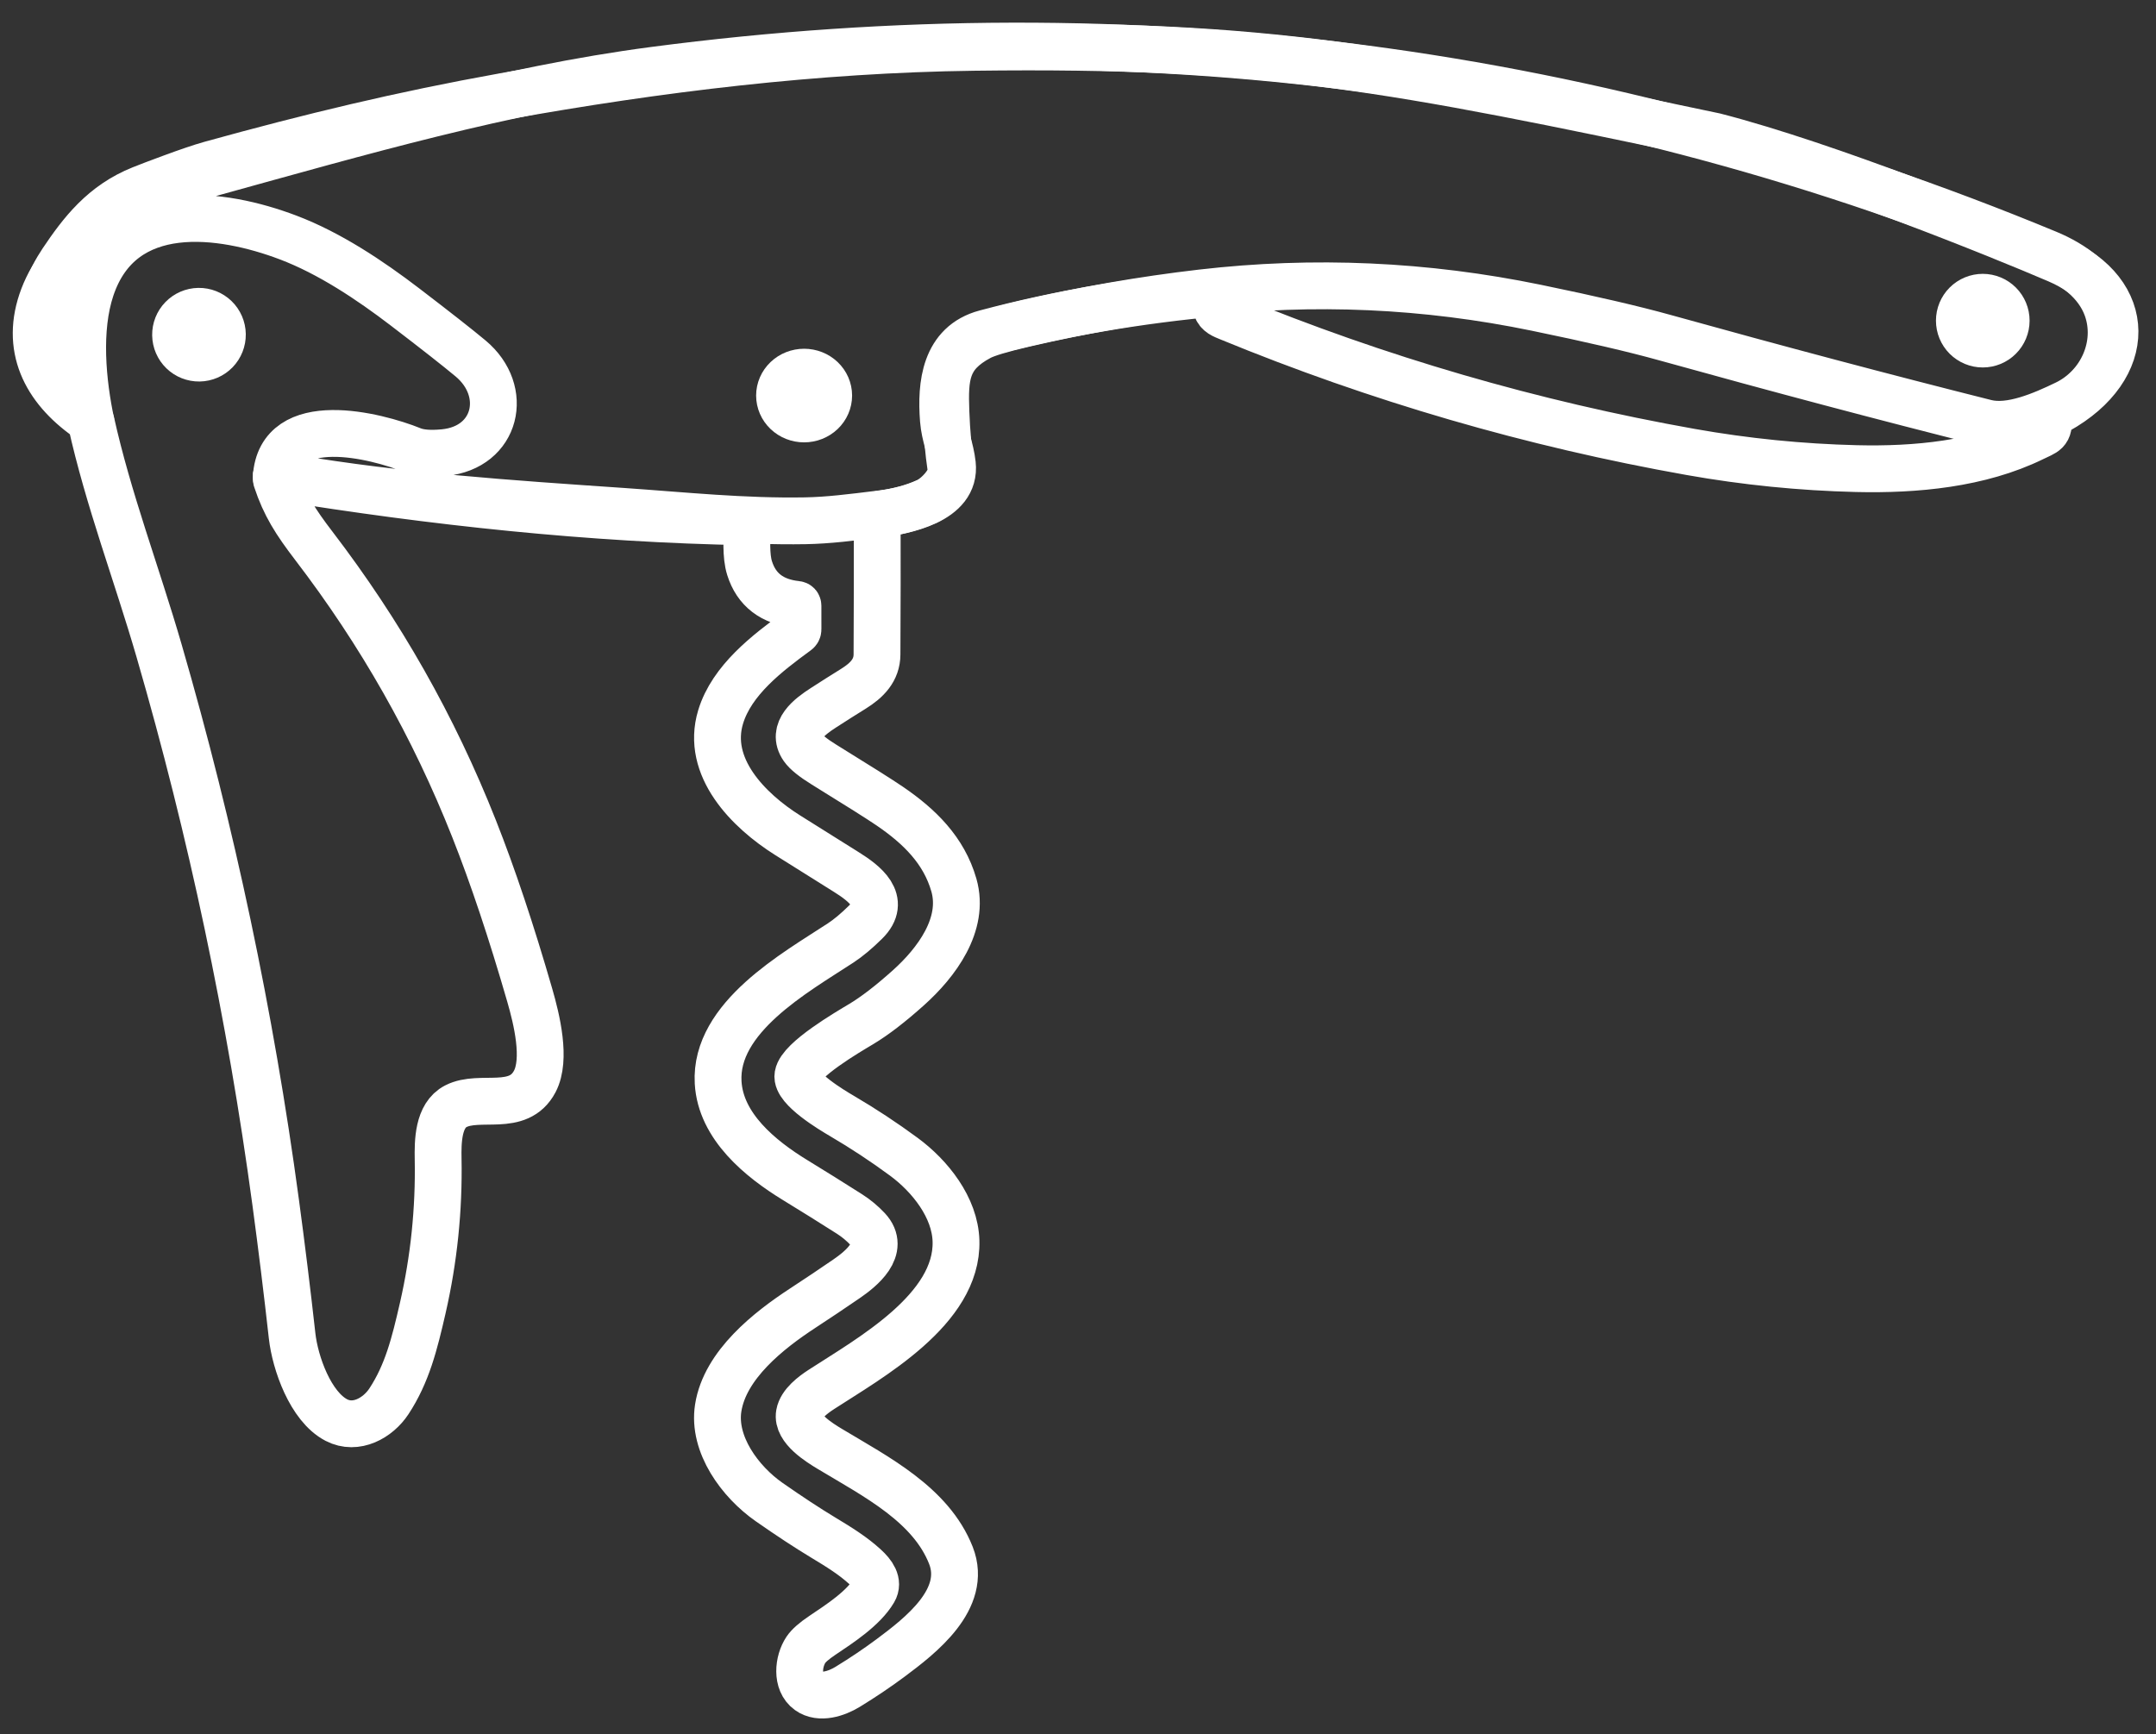
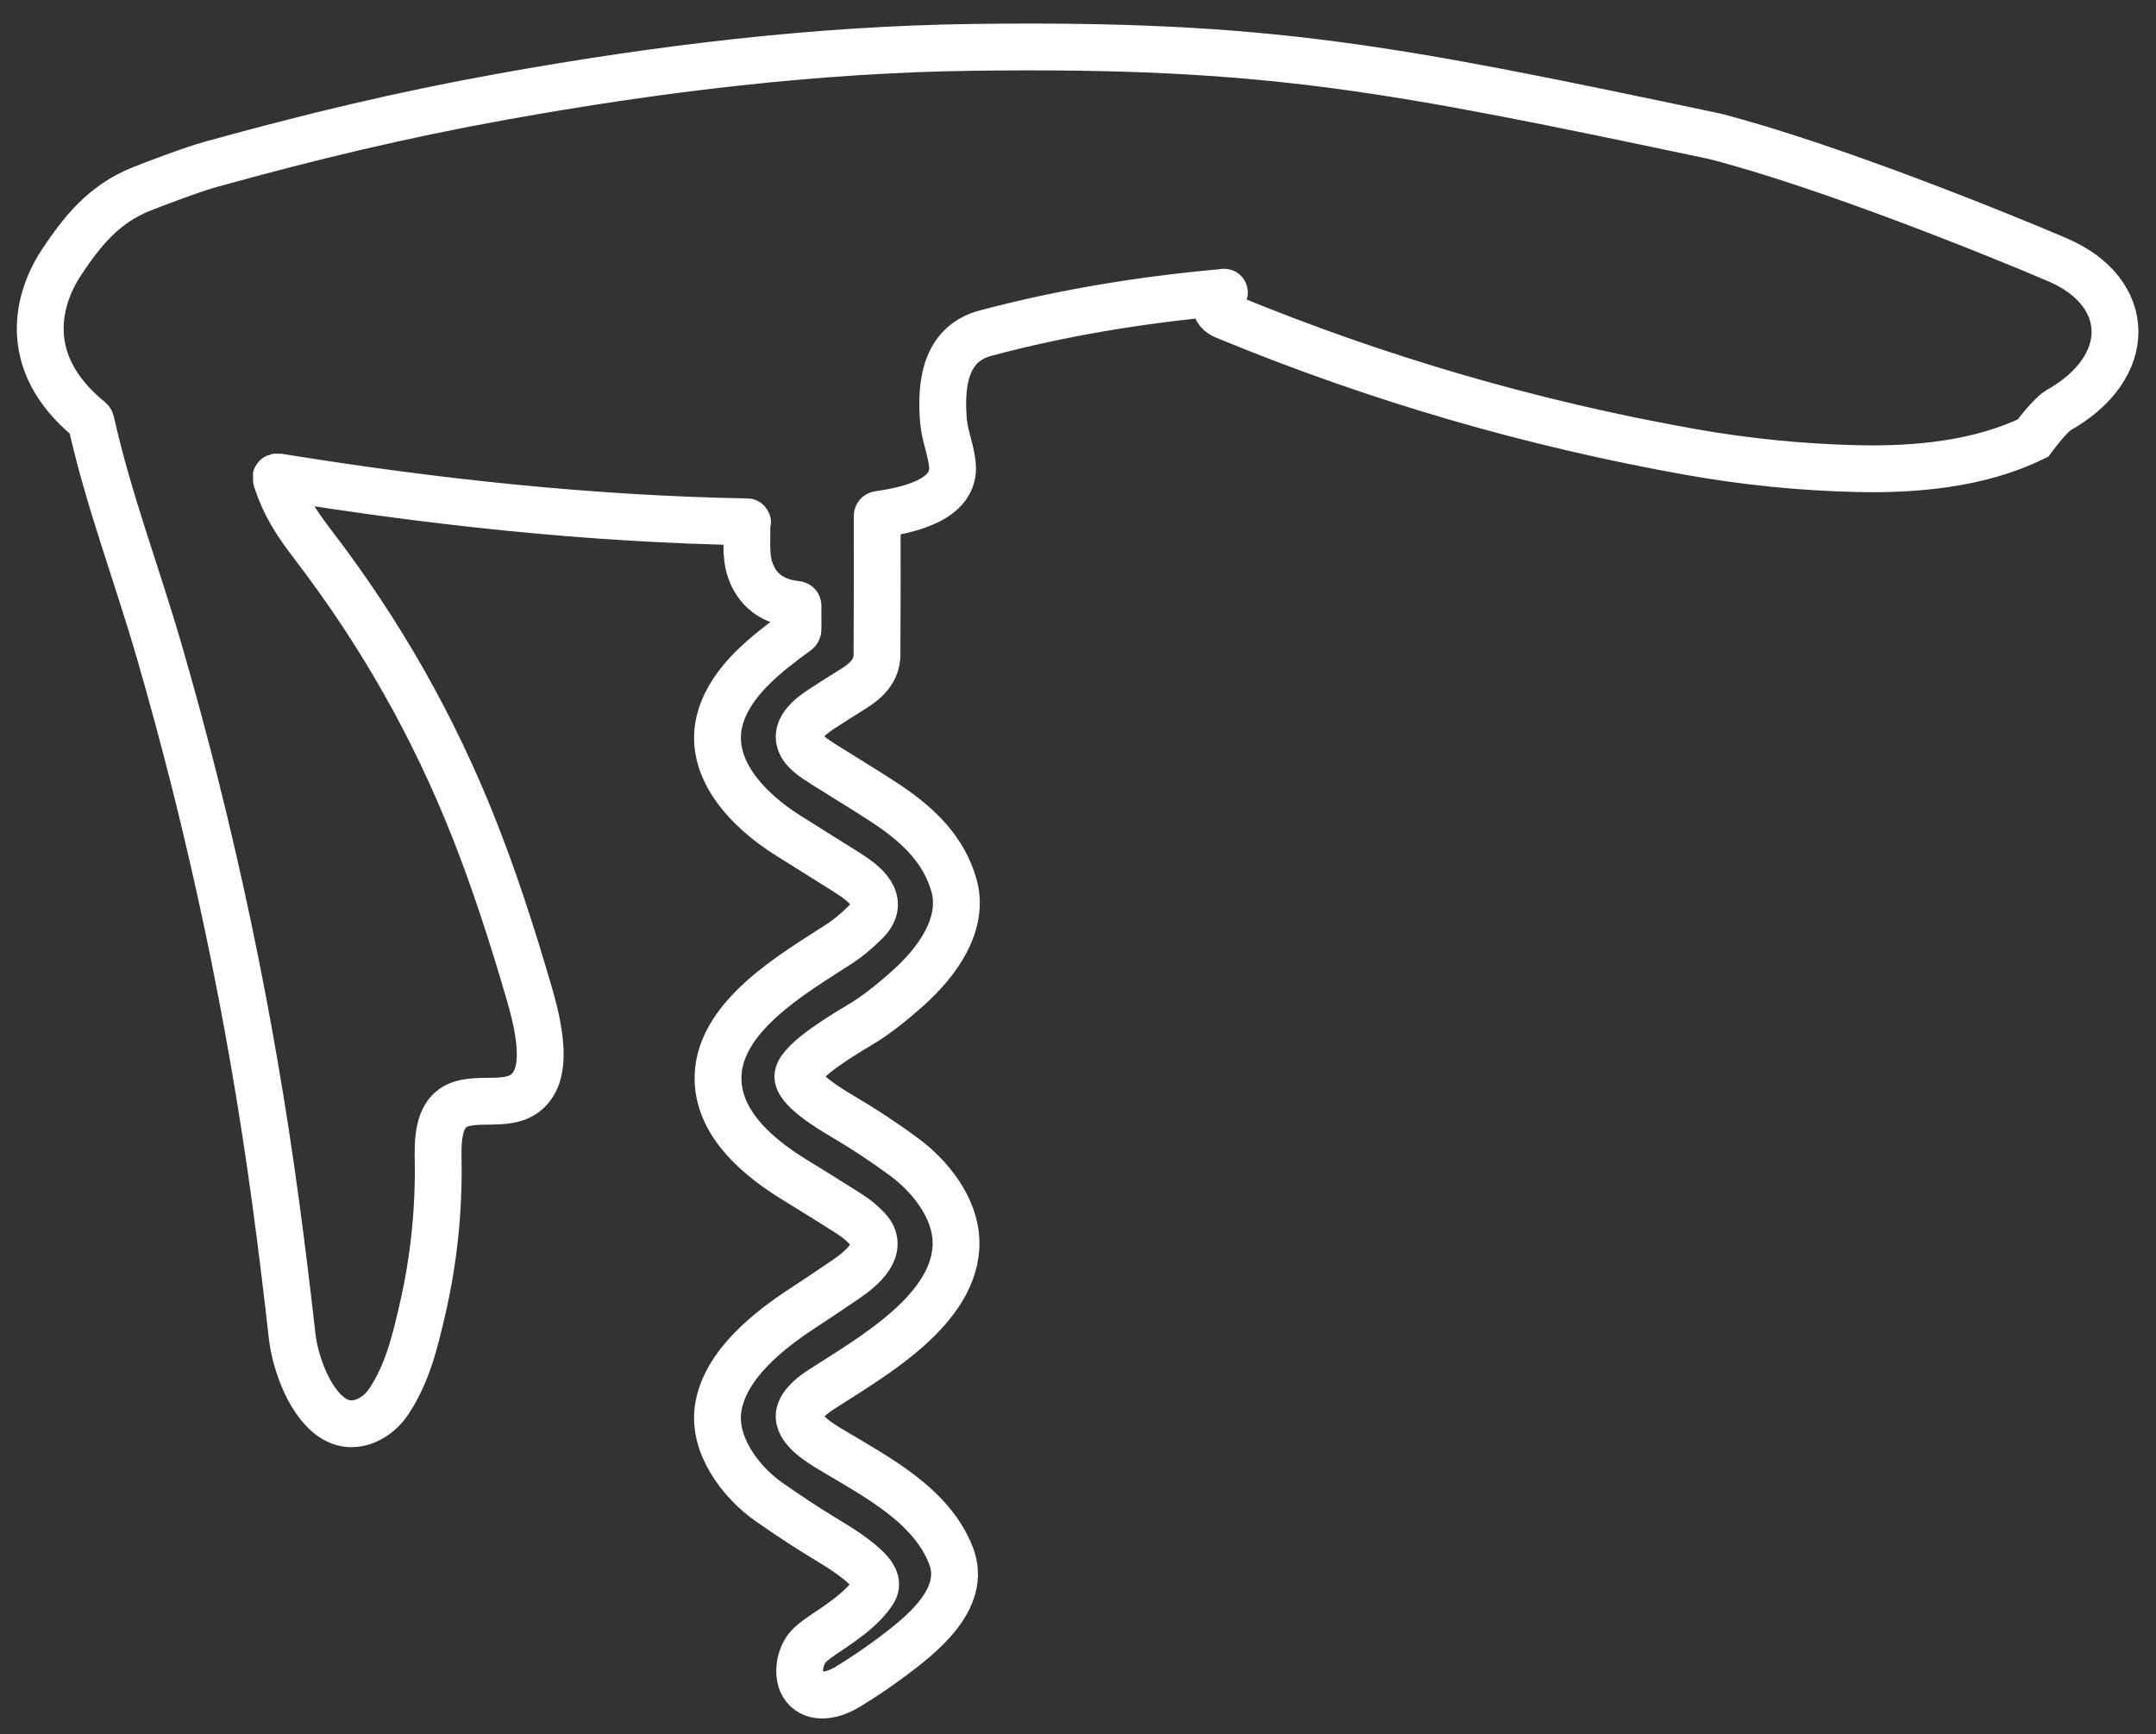
<svg xmlns="http://www.w3.org/2000/svg" width="921" height="741" viewBox="0 0 921 741" fill="none">
  <rect x="0" y="0" width="921" height="741" fill="#333333" stroke="none" />
-   <path d="M523 125C521.386 127.401 518.904 128.546 519.646 131.478C520.25 133.919 522.656 134.74 524.903 135.67C588.651 161.916 654.438 181.062 722.264 193.108C745.687 197.264 769.278 199.632 793.037 200.212C818.212 200.812 845.674 198.301 868.454 187.165C873.77 184.564 875.465 184.698 875 178.725C874.967 178.364 878.683 175.643 879 175.47C912.045 157.071 911.253 124.862 879 111.025C854.119 100.346 781 70.725 732.5 58.225C593.828 28.994 542.063 18.624 416 20.225C348.734 21.085 281.216 29.312 215 41.225C171.533 49.042 132.569 58.439 90 70.225C81.684 72.526 64.763 79.024 60.5 80.725C43.999 87.307 34.894 99.224 26.5 111.725C16.763 126.225 7.5 154.225 38.321 179.382C38.461 179.46 38.583 179.569 38.678 179.7C38.774 179.831 38.841 179.982 38.875 180.142C46.221 213.318 58.477 245.344 67.941 277.97C90.374 355.282 106.982 433.874 117.766 513.747C120.327 532.73 122.666 551.736 124.785 570.765C126.072 582.261 132.586 600.94 143.684 606.723C152.108 611.105 161.473 605.802 166.136 598.719C173.908 586.883 177.056 574.317 180.61 558.799C185.375 537.935 187.559 516.762 187.163 495.278C187.025 487.834 187.084 476.559 194.737 472.637C205.032 467.354 221.377 475.478 228.445 462.041C233.425 452.577 229.287 435.528 226.297 425.203C218.43 397.976 210.513 374.291 202.547 354.148C185.203 310.28 162.525 270.392 134.014 233.134C126.282 223.029 121.649 215.815 118.105 205C118.084 204.932 117.831 204.185 117.845 204.115C117.859 204.046 117.89 203.981 117.936 203.927C117.981 203.873 118.039 203.832 118.105 203.807C118.17 203.782 118.931 203.774 119 203.784C184.982 214.489 252.28 221.773 319.183 222.953C319.566 222.96 319.071 223.157 319.077 223.543C319.176 229.857 318.483 237.27 320.216 242.763C323.12 251.968 329.819 257.12 340.312 258.221C340.688 258.261 340.877 258.471 340.877 258.851L340.886 268.866C340.893 269.259 340.738 269.57 340.421 269.796C327.71 279.111 312.623 290.567 307.841 306.294C301.327 327.745 319.681 346.294 336.471 356.859C344.813 362.115 353.169 367.355 361.537 372.577C369.249 377.4 379.07 384.763 369.814 393.928C365.933 397.763 362.369 400.744 359.122 402.872C339.758 415.558 305.218 434.708 306.772 462.462C307.821 481.281 324.859 495.138 339.649 504.182C347.45 508.951 355.205 513.79 362.913 518.699C365.771 520.527 368.355 522.675 370.665 525.143C378.535 533.577 367.784 542.141 361.577 546.403C355.386 550.652 349.153 554.827 342.876 558.929C328.462 568.364 309.692 583.051 306.802 601.57C304.376 617.138 316.177 633.116 328.541 641.74C337.148 647.75 344.78 652.766 351.44 656.788C358.696 661.16 364.438 664.752 369.507 669.394C372.823 672.425 375.407 676.027 373.308 679.589C368.843 687.163 358.765 693.696 351.251 698.738C347.747 701.093 345.417 703.14 344.262 704.881C341.005 709.784 340.045 718.638 345.411 722.5C350.222 725.972 357.37 723.591 362.072 720.719C368.639 716.704 374.763 712.578 380.446 708.343C393.078 698.928 413.551 683.221 406.215 664.551C397.681 642.851 374.397 631.005 354.657 619.149C349.866 616.268 340.352 610.385 341.471 604.091C342.233 599.779 347.222 596.007 350.875 593.636C371.447 580.27 409.234 559.459 408.383 530.195C407.967 515.868 397.295 502.471 386.118 494.237C377.585 487.948 368.744 482.121 359.597 476.759C355.429 474.317 339.906 465.053 340.857 459.43C341.995 452.727 362.032 441.031 367.893 437.529C373.674 434.068 380.423 428.875 388.138 421.952C399.958 411.336 412.293 394.988 407.482 378.16C403.215 363.243 392.682 353.017 380.159 344.463C376.073 341.669 366.675 335.732 351.964 326.654C347.364 323.806 344.381 321.405 343.015 319.451C337.897 312.117 345.975 306.124 351.628 302.473C355.885 299.711 360.178 296.99 364.507 294.308C370.358 290.677 374.605 286.325 374.635 279.621C374.74 259.898 374.77 240.158 374.724 220.402C374.725 220.259 374.776 220.121 374.868 220.013C374.961 219.904 375.089 219.833 375.229 219.812C386.089 218.201 408.591 214.239 406.829 198.321C406.063 191.411 403.541 186.312 403 179.382C401.832 164.294 403.582 146.971 421.016 142.329C452.273 133.998 485.836 128.222 521.706 125C522.181 124.96 523.271 124.606 523 125Z" stroke="white" stroke-width="20" />
-   <path d="M189.7 193.38C183.807 193.953 179.26 193.593 176.06 192.3C160.65 186.07 119.69 175.665 118 204.025C117.988 204.196 119.393 207.94 119.5 208.075C119.607 208.21 123.499 203.996 123.67 204.025C171.683 212.139 217.29 215.13 265.99 218.47C292.543 220.297 317.38 222.96 344 222.5C353.76 222.327 363.2 221.14 376.5 219.5C383.68 218.613 390.2 216.83 396.06 214.15C400.35 212.19 406.98 205.26 406.26 200.39C405.127 192.717 404.4 184.587 404.08 176C403.51 160.64 404.12 151.72 418.48 144.07C421.36 142.53 427.727 140.617 437.58 138.33C462.867 132.443 488.12 128.04 513.34 125.12C561.214 119.58 608.88 121.707 656.34 131.5C679.613 136.3 697.87 140.543 711.11 144.23C759.404 157.657 805.133 169.793 848.3 180.64C858.91 183.3 872.69 177.21 882.53 172.46C897.82 165.08 905.66 147.2 900 131.5C895.95 120.28 885.57 112.81 874.63 108.27C683.517 29.05 485.08 2.96 279.32 30C215.793 38.347 153.174 56.543 91.46 73.59C82.653 76.03 76.293 78 72.38 79.5C51.25 87.64 26.8 105.06 18.5 126.83C10.31 148.33 19.35 165.88 37.07 178.41C37.131 178.452 37.204 178.475 37.278 178.476C37.352 178.477 37.425 178.456 37.487 178.416C37.548 178.376 37.596 178.319 37.623 178.252C37.651 178.185 39.017 181.071 39 181C35.23 163.34 33.07 140.69 38.93 123.2C51.86 84.54 94.8 90.74 123.08 101.47C140.7 108.14 158.03 119.7 172.99 131.14C186.144 141.2 195.48 148.53 201 153.13C217.79 167.13 212.2 191.18 189.7 193.38Z" stroke="white" stroke-width="20" />
-   <path d="M857 137C857 134.348 855.946 131.804 854.071 129.929C852.196 128.054 849.652 127 847 127C844.348 127 841.804 128.054 839.929 129.929C838.054 131.804 837 134.348 837 137C837 138.313 837.259 139.614 837.761 140.827C838.264 142.04 839 143.142 839.929 144.071C840.858 145 841.96 145.736 843.173 146.239C844.386 146.741 845.687 147 847 147C848.313 147 849.614 146.741 850.827 146.239C852.04 145.736 853.142 145 854.071 144.071C855 143.142 855.736 142.04 856.239 140.827C856.741 139.614 857 138.313 857 137Z" stroke="white" stroke-width="20" />
-   <path d="M354 169C354 166.348 352.894 163.804 350.925 161.929C348.955 160.054 346.285 159 343.5 159C340.715 159 338.045 160.054 336.075 161.929C334.106 163.804 333 166.348 333 169C333 171.652 334.106 174.196 336.075 176.071C338.045 177.946 340.715 179 343.5 179C346.285 179 348.955 177.946 350.925 176.071C352.894 174.196 354 171.652 354 169Z" stroke="white" stroke-width="20" />
-   <path d="M94.999 142.841C94.958 140.189 93.865 137.663 91.96 135.817C90.056 133.972 87.497 132.959 84.845 133.001C82.193 133.043 79.666 134.137 77.82 136.042C75.974 137.947 74.96 140.507 75.001 143.159C75.042 145.811 76.135 148.337 78.04 150.183C79.944 152.028 82.503 153.041 85.155 152.999C87.807 152.957 90.334 151.863 92.18 149.958C94.026 148.053 95.04 145.493 94.999 142.841Z" stroke="white" stroke-width="20" />
+   <path d="M523 125C521.386 127.401 518.904 128.546 519.646 131.478C520.25 133.919 522.656 134.74 524.903 135.67C588.651 161.916 654.438 181.062 722.264 193.108C745.687 197.264 769.278 199.632 793.037 200.212C818.212 200.812 845.674 198.301 868.454 187.165C874.967 178.364 878.683 175.643 879 175.47C912.045 157.071 911.253 124.862 879 111.025C854.119 100.346 781 70.725 732.5 58.225C593.828 28.994 542.063 18.624 416 20.225C348.734 21.085 281.216 29.312 215 41.225C171.533 49.042 132.569 58.439 90 70.225C81.684 72.526 64.763 79.024 60.5 80.725C43.999 87.307 34.894 99.224 26.5 111.725C16.763 126.225 7.5 154.225 38.321 179.382C38.461 179.46 38.583 179.569 38.678 179.7C38.774 179.831 38.841 179.982 38.875 180.142C46.221 213.318 58.477 245.344 67.941 277.97C90.374 355.282 106.982 433.874 117.766 513.747C120.327 532.73 122.666 551.736 124.785 570.765C126.072 582.261 132.586 600.94 143.684 606.723C152.108 611.105 161.473 605.802 166.136 598.719C173.908 586.883 177.056 574.317 180.61 558.799C185.375 537.935 187.559 516.762 187.163 495.278C187.025 487.834 187.084 476.559 194.737 472.637C205.032 467.354 221.377 475.478 228.445 462.041C233.425 452.577 229.287 435.528 226.297 425.203C218.43 397.976 210.513 374.291 202.547 354.148C185.203 310.28 162.525 270.392 134.014 233.134C126.282 223.029 121.649 215.815 118.105 205C118.084 204.932 117.831 204.185 117.845 204.115C117.859 204.046 117.89 203.981 117.936 203.927C117.981 203.873 118.039 203.832 118.105 203.807C118.17 203.782 118.931 203.774 119 203.784C184.982 214.489 252.28 221.773 319.183 222.953C319.566 222.96 319.071 223.157 319.077 223.543C319.176 229.857 318.483 237.27 320.216 242.763C323.12 251.968 329.819 257.12 340.312 258.221C340.688 258.261 340.877 258.471 340.877 258.851L340.886 268.866C340.893 269.259 340.738 269.57 340.421 269.796C327.71 279.111 312.623 290.567 307.841 306.294C301.327 327.745 319.681 346.294 336.471 356.859C344.813 362.115 353.169 367.355 361.537 372.577C369.249 377.4 379.07 384.763 369.814 393.928C365.933 397.763 362.369 400.744 359.122 402.872C339.758 415.558 305.218 434.708 306.772 462.462C307.821 481.281 324.859 495.138 339.649 504.182C347.45 508.951 355.205 513.79 362.913 518.699C365.771 520.527 368.355 522.675 370.665 525.143C378.535 533.577 367.784 542.141 361.577 546.403C355.386 550.652 349.153 554.827 342.876 558.929C328.462 568.364 309.692 583.051 306.802 601.57C304.376 617.138 316.177 633.116 328.541 641.74C337.148 647.75 344.78 652.766 351.44 656.788C358.696 661.16 364.438 664.752 369.507 669.394C372.823 672.425 375.407 676.027 373.308 679.589C368.843 687.163 358.765 693.696 351.251 698.738C347.747 701.093 345.417 703.14 344.262 704.881C341.005 709.784 340.045 718.638 345.411 722.5C350.222 725.972 357.37 723.591 362.072 720.719C368.639 716.704 374.763 712.578 380.446 708.343C393.078 698.928 413.551 683.221 406.215 664.551C397.681 642.851 374.397 631.005 354.657 619.149C349.866 616.268 340.352 610.385 341.471 604.091C342.233 599.779 347.222 596.007 350.875 593.636C371.447 580.27 409.234 559.459 408.383 530.195C407.967 515.868 397.295 502.471 386.118 494.237C377.585 487.948 368.744 482.121 359.597 476.759C355.429 474.317 339.906 465.053 340.857 459.43C341.995 452.727 362.032 441.031 367.893 437.529C373.674 434.068 380.423 428.875 388.138 421.952C399.958 411.336 412.293 394.988 407.482 378.16C403.215 363.243 392.682 353.017 380.159 344.463C376.073 341.669 366.675 335.732 351.964 326.654C347.364 323.806 344.381 321.405 343.015 319.451C337.897 312.117 345.975 306.124 351.628 302.473C355.885 299.711 360.178 296.99 364.507 294.308C370.358 290.677 374.605 286.325 374.635 279.621C374.74 259.898 374.77 240.158 374.724 220.402C374.725 220.259 374.776 220.121 374.868 220.013C374.961 219.904 375.089 219.833 375.229 219.812C386.089 218.201 408.591 214.239 406.829 198.321C406.063 191.411 403.541 186.312 403 179.382C401.832 164.294 403.582 146.971 421.016 142.329C452.273 133.998 485.836 128.222 521.706 125C522.181 124.96 523.271 124.606 523 125Z" stroke="white" stroke-width="20" />
</svg>